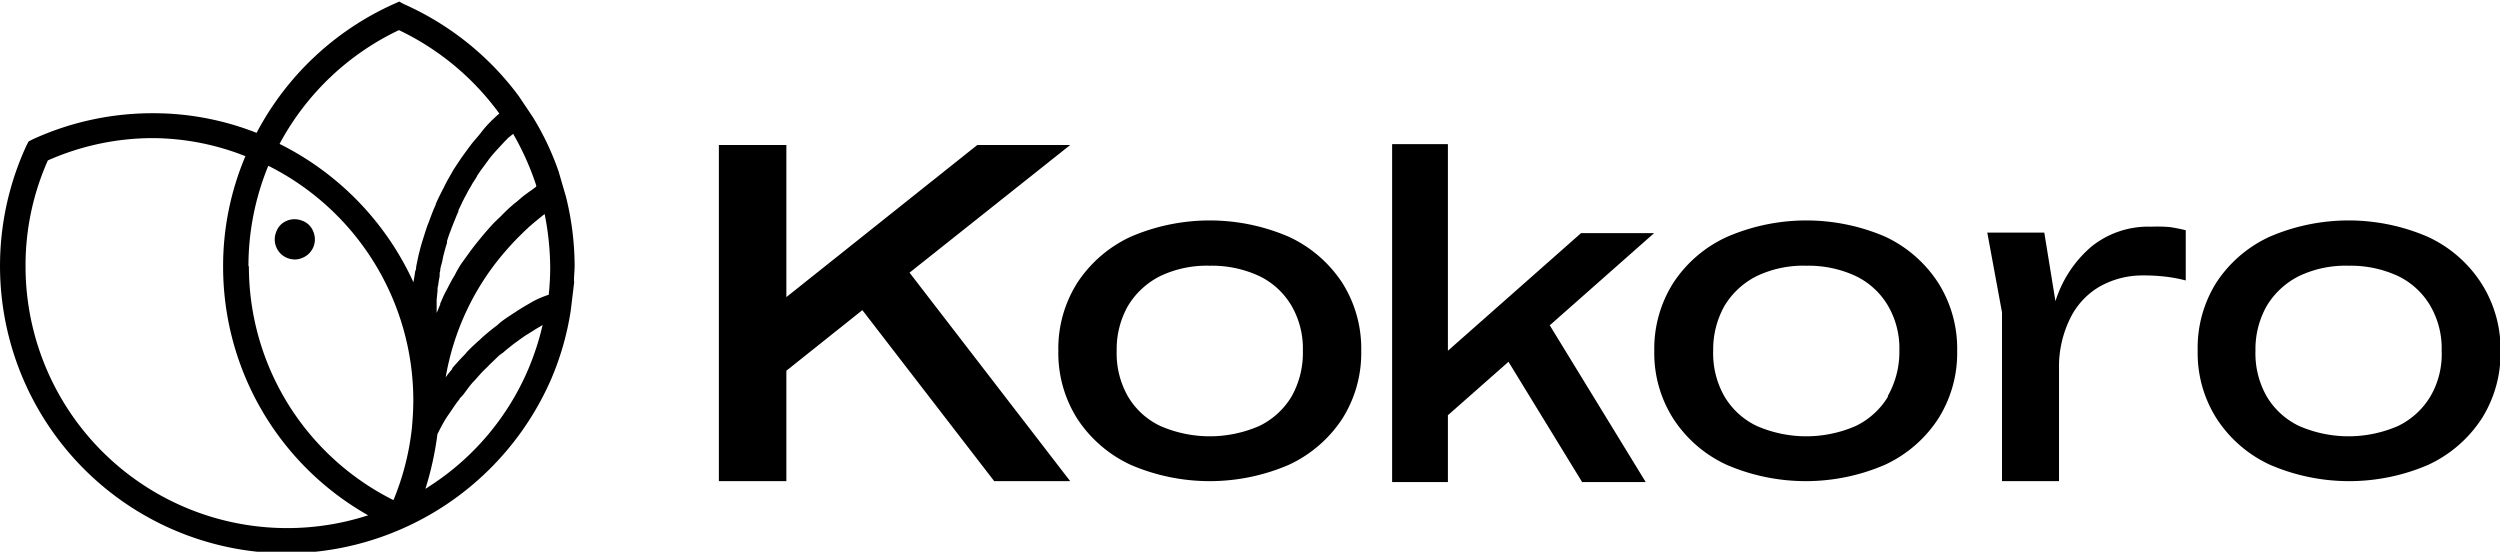
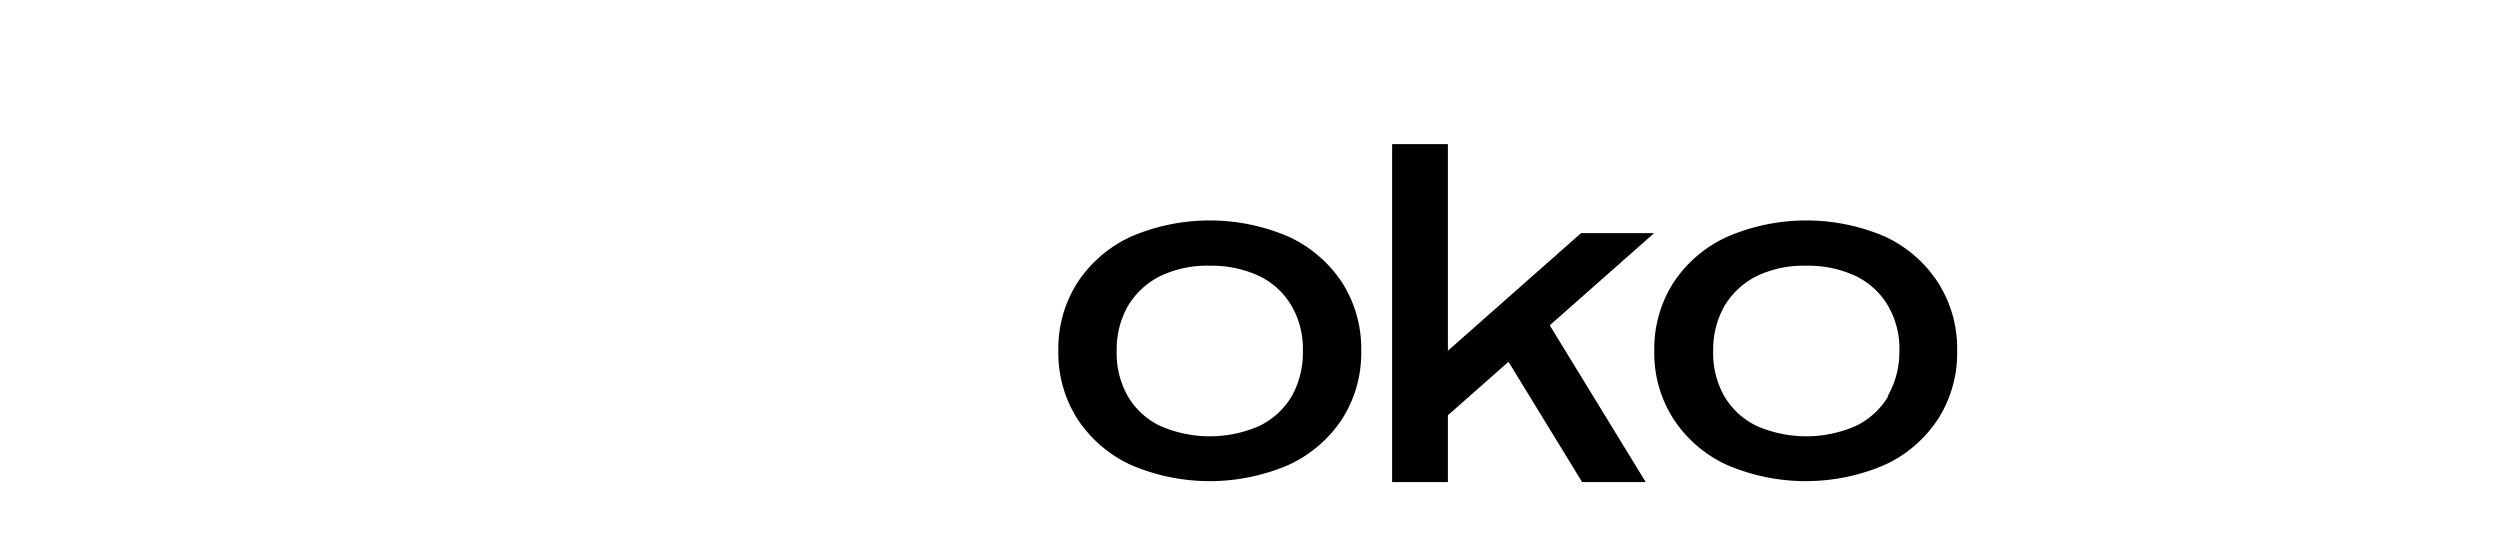
<svg xmlns="http://www.w3.org/2000/svg" id="Capa_1" data-name="Capa 1" viewBox="0 0 224.1 49.46">
-   <path d="M51.45,25.24c0-.5.06-1,.06-1.38a25.93,25.93,0,0,0-.77-6.2h0l-.66-2.27,0,0a24.65,24.65,0,0,0-2.32-4.9l0,0L46.5,8.61l0,0A25.91,25.91,0,0,0,36.23.38L35.78.14l-.46.21A25.87,25.87,0,0,0,23,11.91a25.19,25.19,0,0,0-9.31-1.76A25.75,25.75,0,0,0,2.93,12.49l-.37.19-.19.37A25.76,25.76,0,0,0,25.74,49.6,26,26,0,0,0,49.4,34a25.24,25.24,0,0,0,1.76-6.15l.32-2.63ZM20,23.86A25.58,25.58,0,0,0,33,46.19,23.46,23.46,0,0,1,2.29,23.86a23.08,23.08,0,0,1,2-9.48,23.29,23.29,0,0,1,9.39-2A22.88,22.88,0,0,1,22,14,25.2,25.2,0,0,0,20,23.86Zm2.27,0a23.71,23.71,0,0,1,1.78-9,23.53,23.53,0,0,1,13,21c0,.82-.05,1.68-.13,2.53a23.48,23.48,0,0,1-1.65,6.44A23.42,23.42,0,0,1,22.31,23.86ZM47.81,27l-.19.11c-.5.29-1,.58-1.44.88l-.16.1c-.48.32-1,.64-1.38,1l-.13.11c-.46.34-.91.72-1.33,1.09l-.11.11c-.45.4-.88.79-1.25,1.19l-.08.11c-.43.43-.83.88-1.2,1.3l0,.08a7.21,7.21,0,0,0-.59.75,23.16,23.16,0,0,1,5.09-11c.34-.4.69-.8,1.09-1.22l.21-.22.16-.16c.27-.26.53-.53.8-.77.1-.11.21-.19.32-.29l.16-.14c.26-.21.5-.42.77-.63.08-.08.19-.14.27-.22a25,25,0,0,1,.5,4.82c0,.8-.05,1.62-.13,2.42A9.12,9.12,0,0,0,47.81,27ZM48,16.78l-.43.32c-.16.1-.29.21-.45.32s-.5.4-.74.61l-.3.24c-.13.1-.24.21-.37.32-.29.26-.56.53-.82.8l-.22.21c-.1.08-.18.19-.29.27-.43.45-.85.93-1.22,1.38s-.54.66-.8,1l-.16.21-.72,1-.11.15c-.21.32-.4.64-.58,1l-.11.19c-.21.35-.4.72-.59,1.09l-.13.24c-.19.35-.34.72-.5,1.09l0,.08c-.11.24-.21.51-.32.75,0-.22,0-.43,0-.64s0-.35,0-.53l.08-.8c0-.16,0-.35.06-.51a7.82,7.82,0,0,1,.13-.8l0-.16c0-.1,0-.21.05-.32,0-.29.13-.61.19-.9l.07-.37c.11-.43.22-.86.35-1.25l0-.16a11.22,11.22,0,0,1,.38-1.07,1.55,1.55,0,0,1,.1-.27l.06-.16.32-.79c.05-.11.1-.24.16-.35l0-.11c.11-.24.24-.48.34-.72l.24-.47c.14-.24.24-.46.38-.7s.18-.29.26-.45.3-.45.43-.69l.05-.11c.08-.1.14-.21.22-.32s.34-.48.53-.72l.1-.16a.73.73,0,0,0,.14-.18c.26-.35.56-.69.85-1s.48-.53.77-.82l.13-.14L46,12a24.61,24.61,0,0,1,2.07,4.63A.14.14,0,0,1,48,16.78Zm-3.86-6.05-.13.14c-.32.32-.61.64-.88,1s-.59.69-.88,1.06l-.24.32-.64.88-.18.27c-.24.37-.51.74-.72,1.14l-.14.24c-.18.32-.37.64-.53,1l-.18.34c-.19.38-.38.75-.56,1.17l0,.06c-.19.4-.35.82-.51,1.25l-.13.35c-.13.31-.24.66-.35,1l-.1.32c-.13.42-.27.85-.37,1.3l-.06.21c-.08.38-.16.75-.24,1.15,0,.13,0,.24-.08.37-.05.35-.1.67-.16,1a25.86,25.86,0,0,0-12-12.4,23.63,23.63,0,0,1,10.7-10.2,23.75,23.75,0,0,1,9,7.48C44.59,10.31,44.37,10.52,44.16,10.73Zm-6,33.07a28.36,28.36,0,0,0,1.07-4.88l.16-.32c.24-.47.53-1,.82-1.41s.61-.93,1-1.41c0-.08.13-.16.19-.24l.16-.18c.23-.3.45-.62.69-.91a4,4,0,0,1,.29-.32l.19-.21c.21-.24.42-.48.66-.72l.35-.34.18-.19.67-.64a2.69,2.69,0,0,1,.45-.37l.11-.08c.24-.22.48-.4.74-.61s.4-.3.62-.46.5-.37.77-.53l.64-.4c.24-.16.5-.29.74-.45a23.86,23.86,0,0,1-1.3,4,23.38,23.38,0,0,1-8.65,10.33C38.52,43.56,38.36,43.69,38.17,43.8Z" />
-   <path d="M27.1,19.79a1.81,1.81,0,0,0-1.39,0,1.66,1.66,0,0,0-.95,1h0a1.79,1.79,0,0,0,1,2.34,1.94,1.94,0,0,0,.66.13,1.71,1.71,0,0,0,.72-.16,1.78,1.78,0,0,0,.93-2.37A1.62,1.62,0,0,0,27.1,19.79Z" />
  <path d="M115.52,21.22a17.9,17.9,0,0,0-14.16,0,11.46,11.46,0,0,0-4.79,4.13,11,11,0,0,0-1.7,6.09,11,11,0,0,0,1.7,6.1,11.48,11.48,0,0,0,4.79,4.13,17.9,17.9,0,0,0,14.16,0,11.49,11.49,0,0,0,4.8-4.13,11,11,0,0,0,1.7-6.1,11,11,0,0,0-1.7-6.09A11.49,11.49,0,0,0,115.52,21.22Zm.27,14.3a6.85,6.85,0,0,1-2.9,2.66,11.09,11.09,0,0,1-8.89,0,6.69,6.69,0,0,1-2.9-2.66,7.77,7.77,0,0,1-1-4.08,7.87,7.87,0,0,1,1-4,7.05,7.05,0,0,1,2.9-2.69,9.66,9.66,0,0,1,4.44-.93,10.07,10.07,0,0,1,4.45.93,6.75,6.75,0,0,1,2.9,2.69,7.67,7.67,0,0,1,1,4A8,8,0,0,1,115.79,35.52Z" />
  <path d="M169,21.22a17.9,17.9,0,0,0-14.16,0A11.4,11.4,0,0,0,150,25.35a11,11,0,0,0-1.71,6.09,10.93,10.93,0,0,0,1.71,6.1,11.36,11.36,0,0,0,4.79,4.13,17.9,17.9,0,0,0,14.16,0,11.4,11.4,0,0,0,4.79-4.13,11,11,0,0,0,1.7-6.1,11,11,0,0,0-1.7-6.09A11.4,11.4,0,0,0,169,21.22Zm.26,14.3a6.85,6.85,0,0,1-2.9,2.66,11.09,11.09,0,0,1-8.89,0,6.74,6.74,0,0,1-2.9-2.66,7.77,7.77,0,0,1-1-4.08,8,8,0,0,1,1-4,7.05,7.05,0,0,1,2.9-2.69,9.67,9.67,0,0,1,4.45-.93,10.05,10.05,0,0,1,4.44.93,6.75,6.75,0,0,1,2.9,2.69,7.59,7.59,0,0,1,1,4A8,8,0,0,1,169.21,35.52Z" />
-   <path d="M192.83,20.32a8.13,8.13,0,0,0-5.35,1.78,10.61,10.61,0,0,0-3.23,4.9l-1-6.15h-5.11L179.46,28V43.13h5.11V33.07a9.78,9.78,0,0,1,1-4.53,6.7,6.7,0,0,1,2.64-2.85,7.8,7.8,0,0,1,3.88-1,16.76,16.76,0,0,1,1.95.1,13.48,13.48,0,0,1,1.89.35v-4.5a13.67,13.67,0,0,0-1.47-.29A14.11,14.11,0,0,0,192.83,20.32Z" />
-   <path d="M222.4,25.35a11.34,11.34,0,0,0-4.79-4.13,17.9,17.9,0,0,0-14.16,0,11.4,11.4,0,0,0-4.79,4.13A11,11,0,0,0,197,31.44a10.93,10.93,0,0,0,1.71,6.1,11.36,11.36,0,0,0,4.79,4.13,17.9,17.9,0,0,0,14.16,0,11.46,11.46,0,0,0,4.79-4.13,11,11,0,0,0,1.7-6.1A11,11,0,0,0,222.4,25.35Zm-4.53,10.17a6.85,6.85,0,0,1-2.9,2.66,11.09,11.09,0,0,1-8.89,0,6.74,6.74,0,0,1-2.9-2.66,7.77,7.77,0,0,1-1-4.08,7.87,7.87,0,0,1,1-4,7.05,7.05,0,0,1,2.9-2.69,9.67,9.67,0,0,1,4.45-.93,10.05,10.05,0,0,1,4.44.93,6.75,6.75,0,0,1,2.9,2.69,7.59,7.59,0,0,1,1,4A7.5,7.5,0,0,1,217.87,35.52Z" />
  <polygon points="141.72 20.9 129.79 31.44 129.79 12.92 124.79 12.92 124.79 43.21 129.79 43.21 129.79 37.22 135.22 32.43 141.82 43.21 147.52 43.21 138.92 29.16 148.27 20.9 141.72 20.9" />
-   <polygon points="95.93 13 87.6 13 70.49 26.63 70.49 13 64.44 13 64.44 43.13 70.49 43.13 70.49 33.23 77.3 27.8 89.12 43.13 95.93 43.13 81.53 24.44 95.93 13" />
</svg>